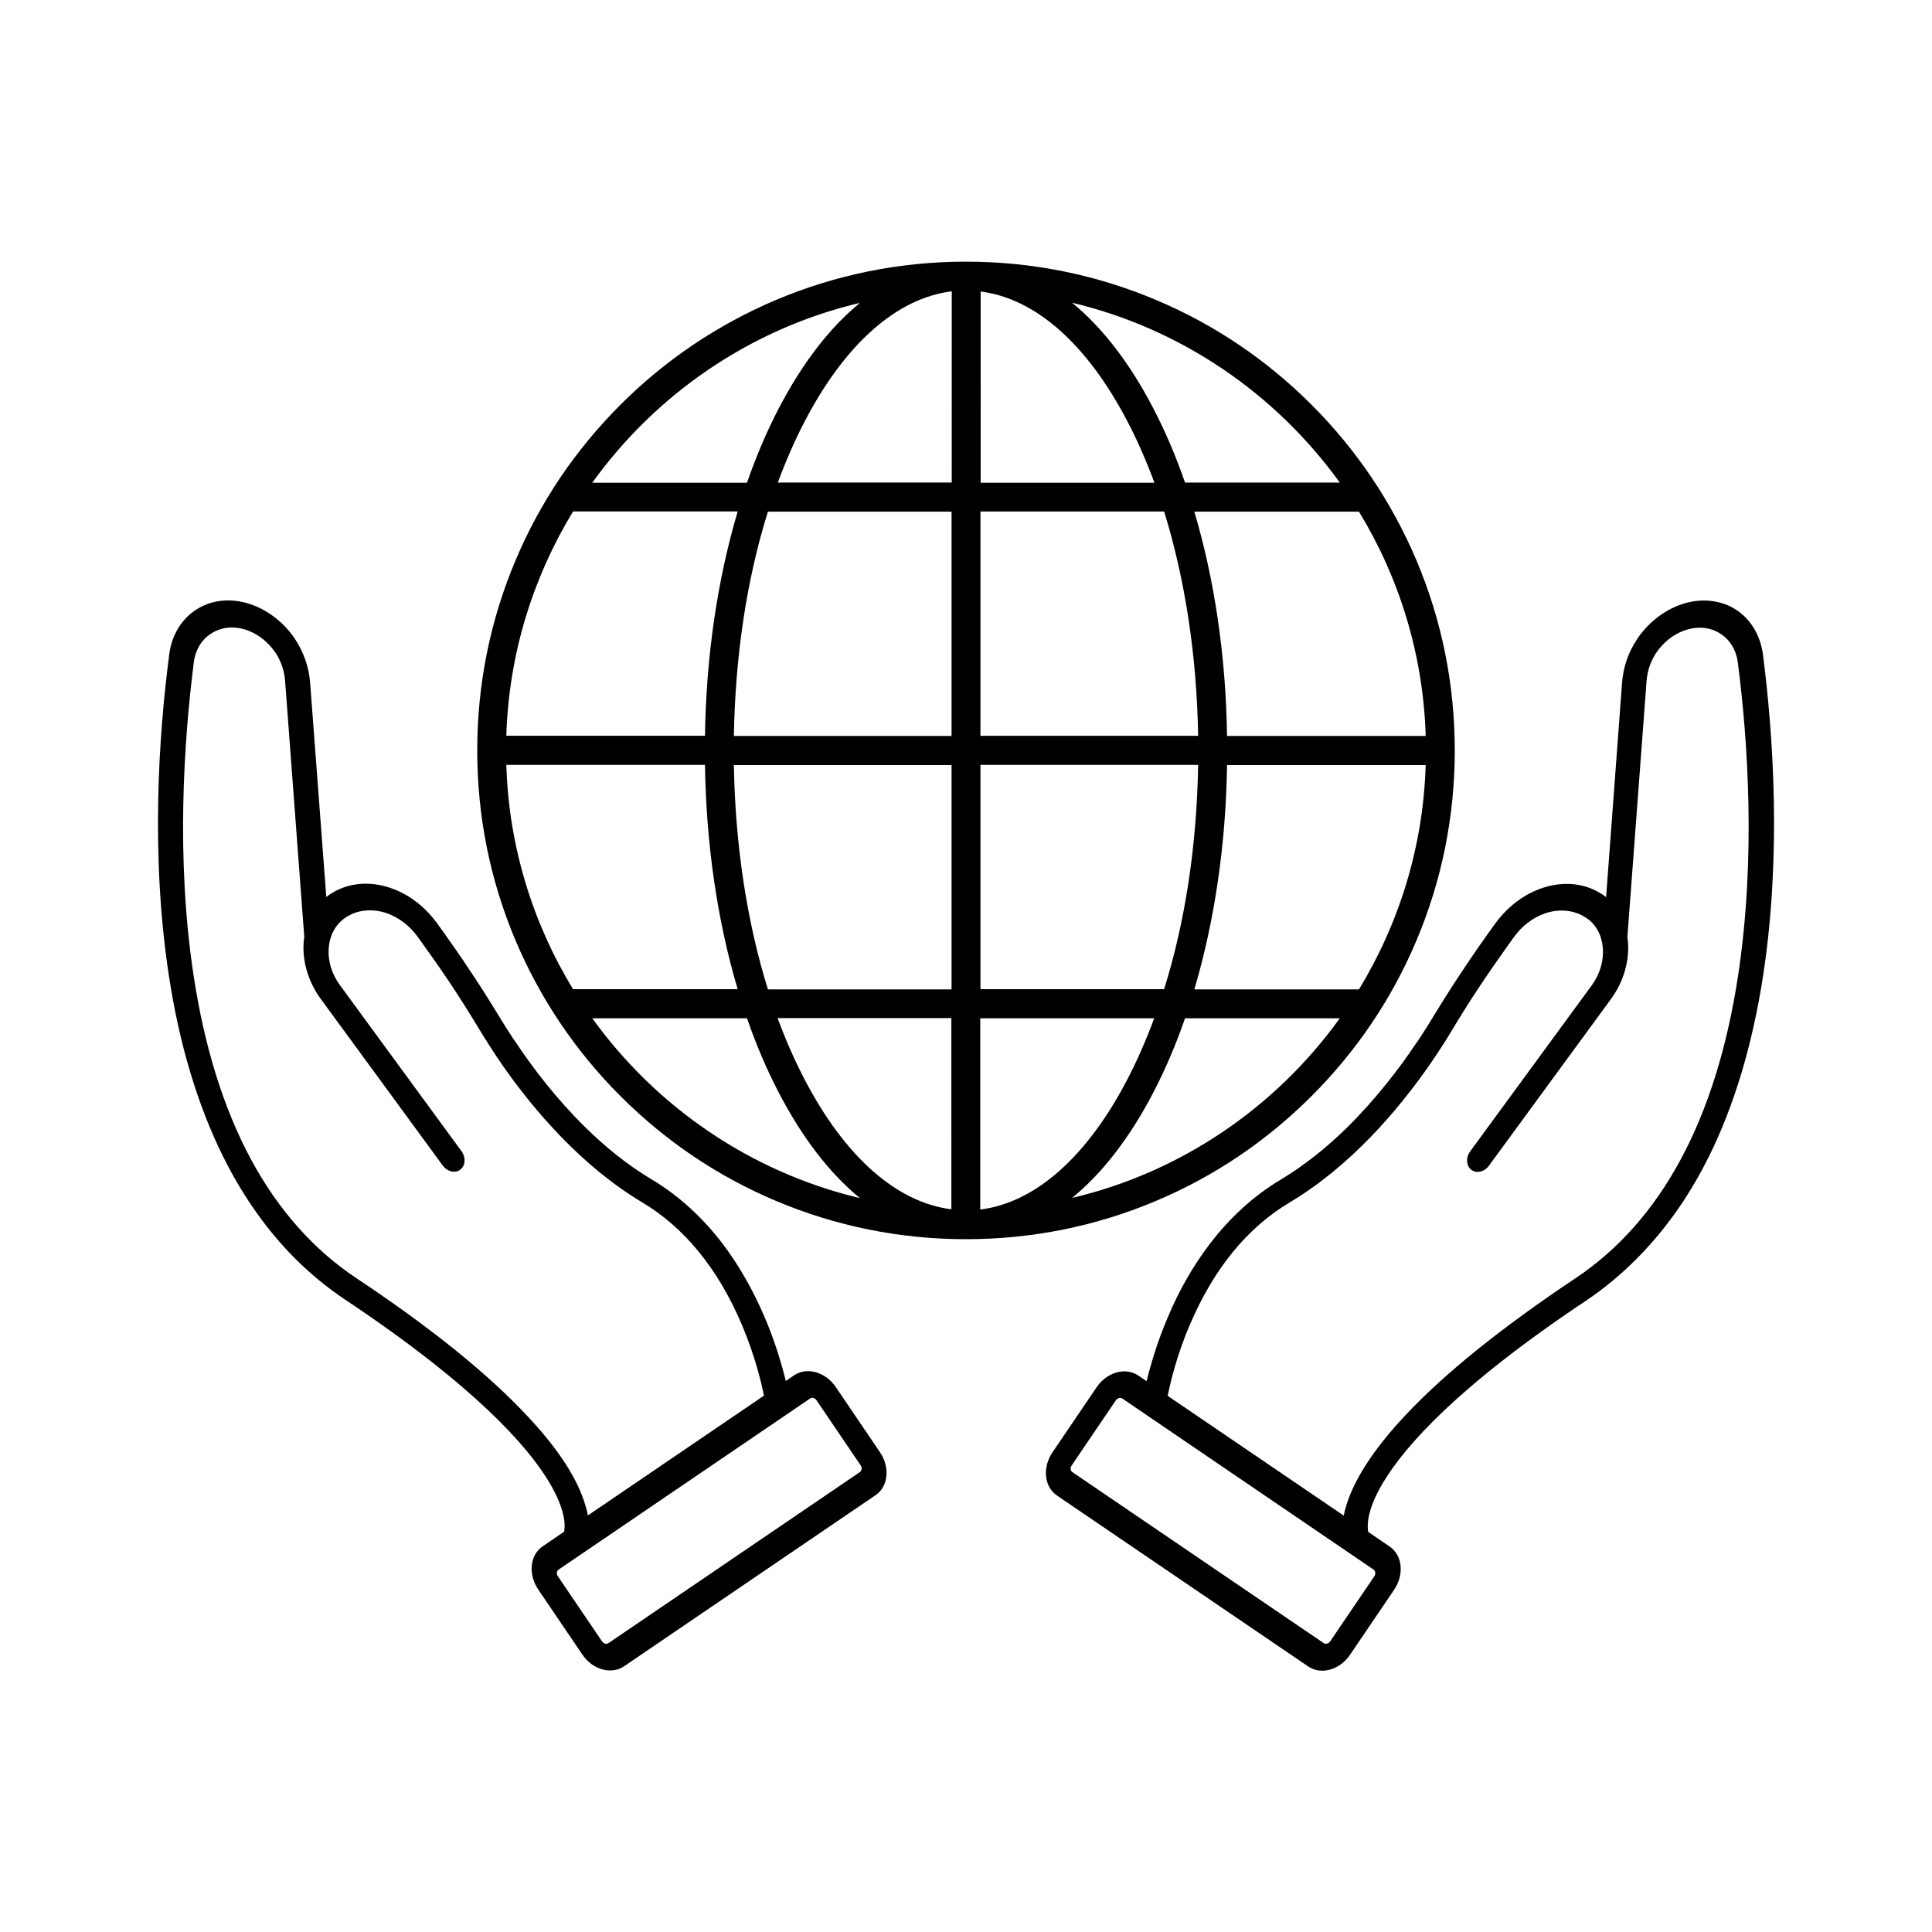
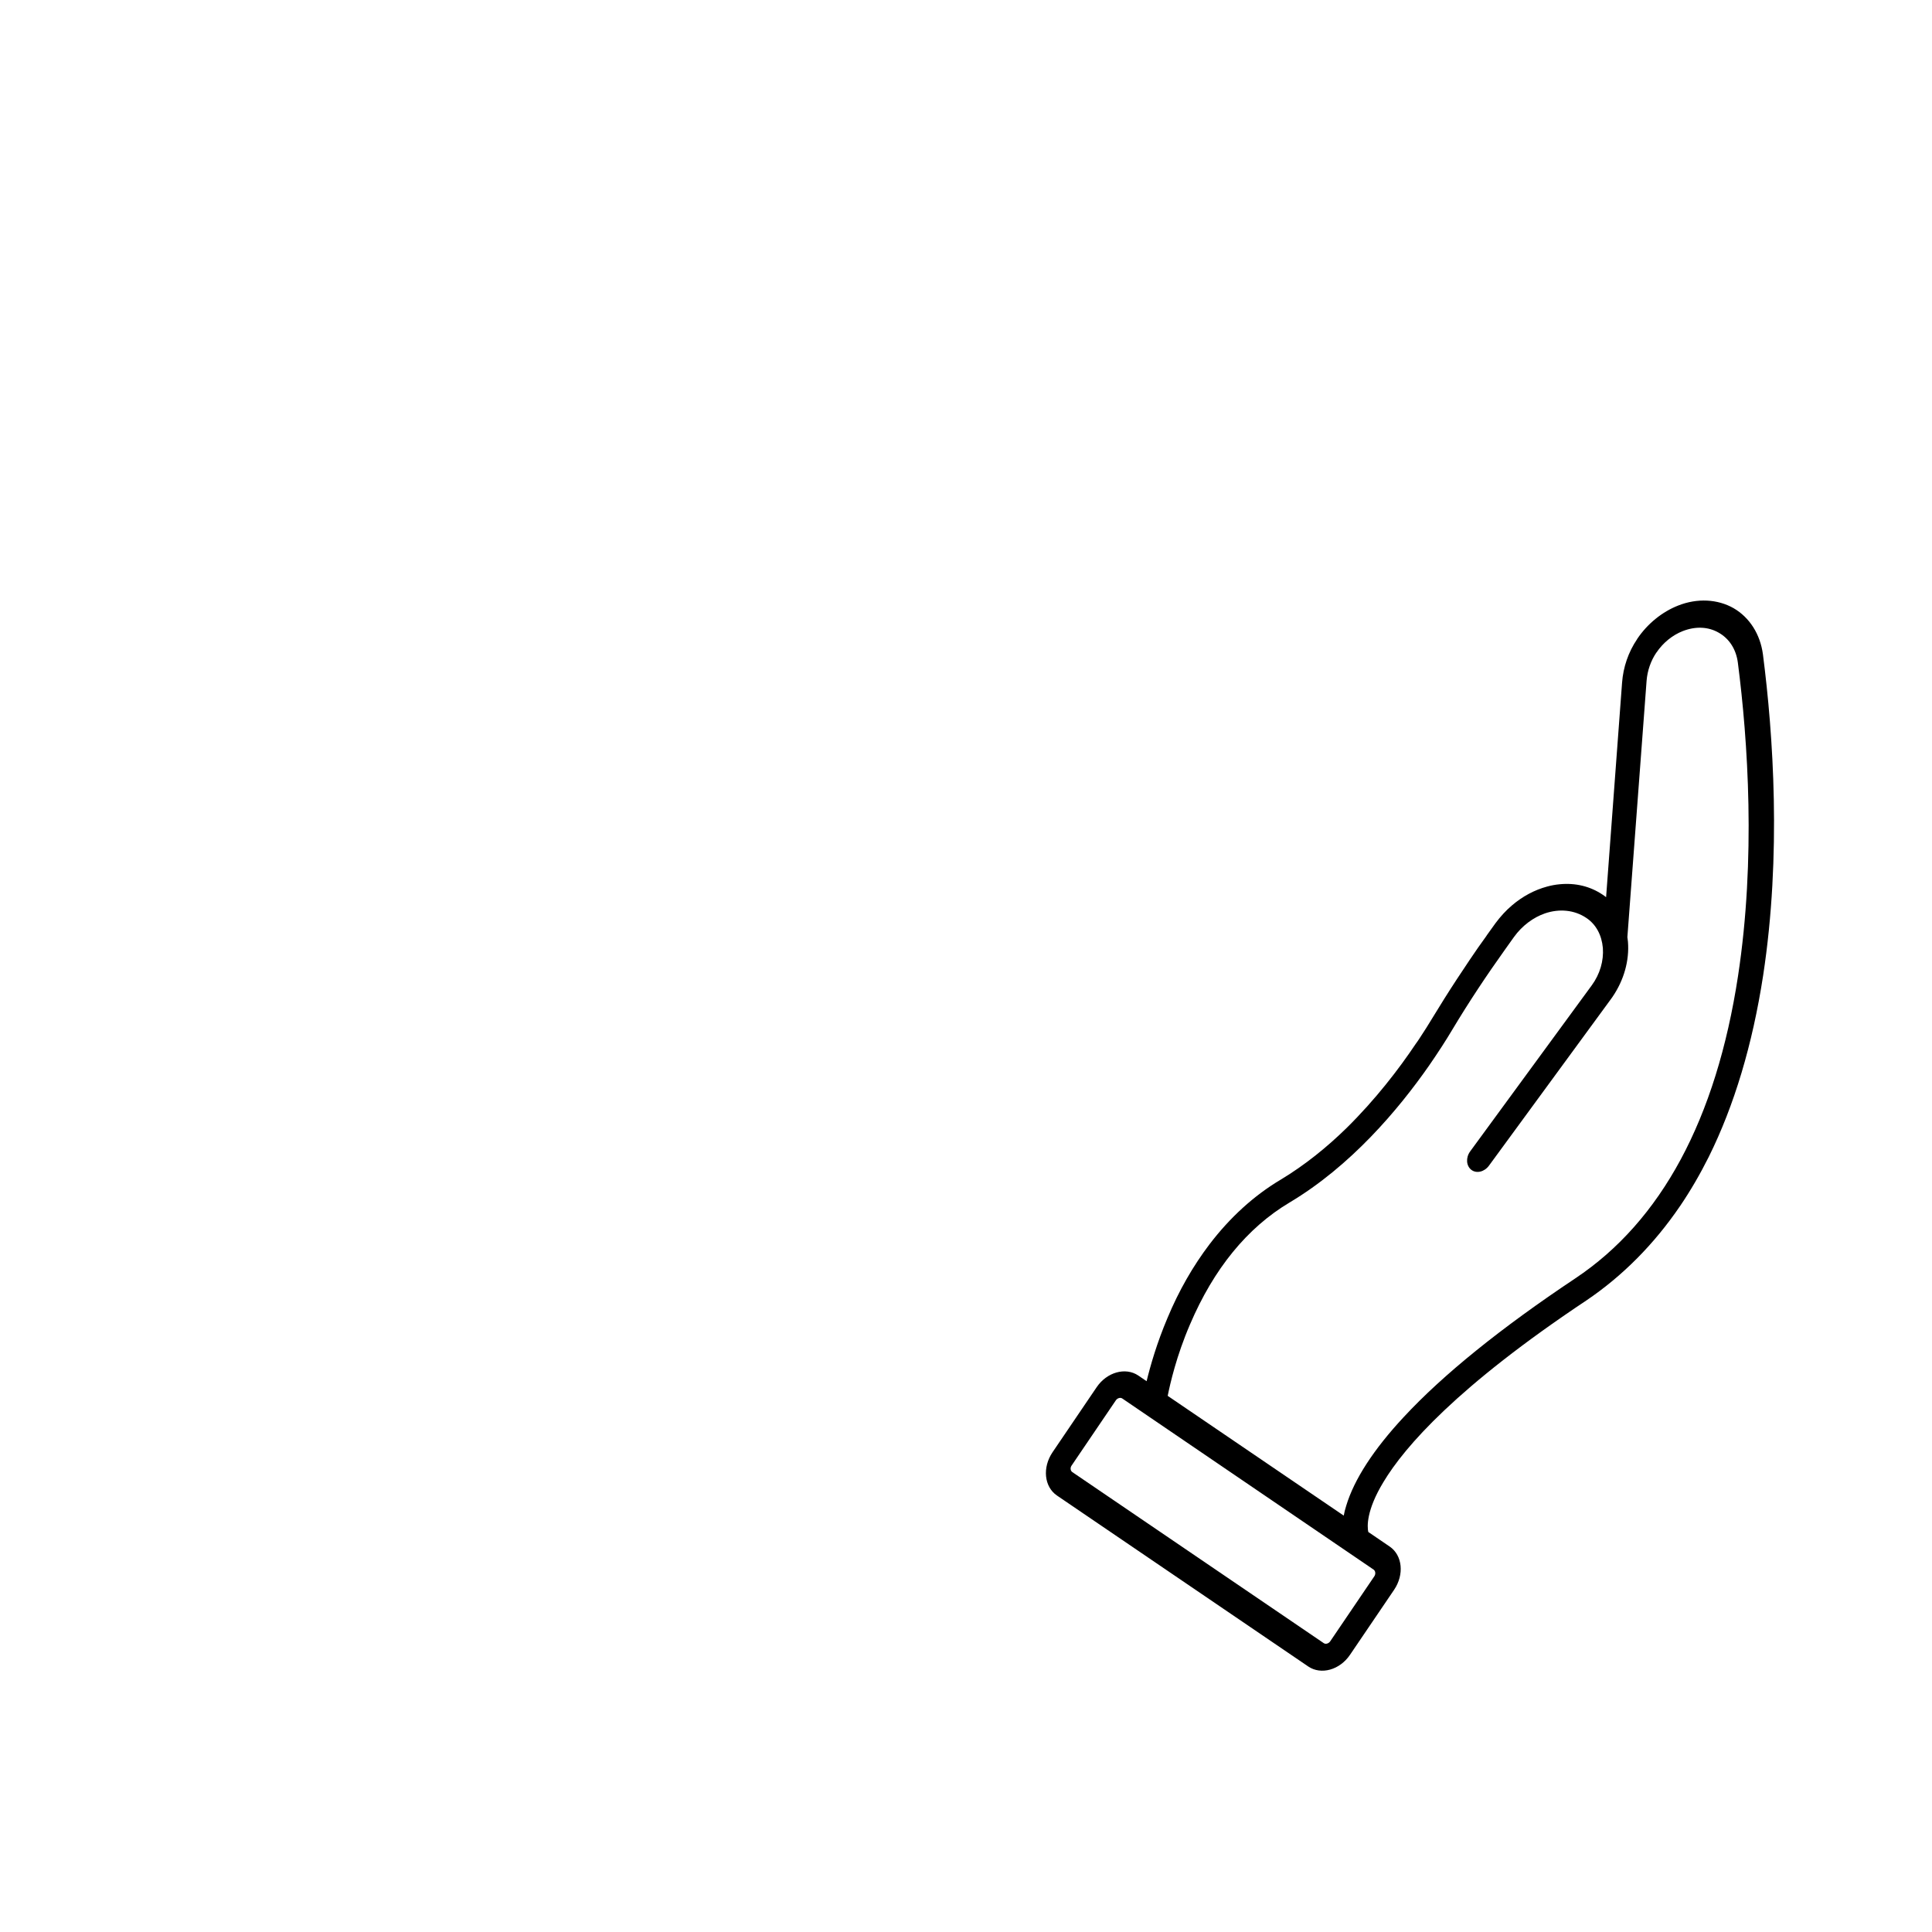
<svg xmlns="http://www.w3.org/2000/svg" fill="#000000" width="800px" height="800px" version="1.1" viewBox="144 144 512 512">
  <g>
-     <path d="m491.59 434.46c11.891-11.891 21.262-25.746 27.762-41.16 6.75-15.973 10.176-32.949 10.176-50.43 0-17.48-3.426-34.461-10.176-50.43-6.551-15.418-15.871-29.27-27.762-41.16s-25.746-21.262-41.16-27.762c-15.973-6.75-32.949-10.176-50.43-10.176s-34.461 3.426-50.43 10.176c-15.418 6.551-29.27 15.871-41.16 27.762s-21.262 25.746-27.762 41.16c-6.75 15.973-10.176 32.949-10.176 50.43 0 17.48 3.426 34.461 10.176 50.43 6.551 15.418 15.871 29.27 27.762 41.16 11.891 11.891 25.746 21.262 41.16 27.762 15.973 6.75 32.949 10.176 50.43 10.176s34.461-3.426 50.43-10.176c15.418-6.504 29.273-15.875 41.16-27.762zm-119.7-210.19c-8.113 6.648-15.316 16.07-21.512 27.961-3.176 6.098-5.996 12.695-8.414 19.699h-41.012c16.93-23.527 41.918-40.809 70.938-47.66zm-76.027 55.27h43.629c-5.34 18.035-8.363 38.34-8.664 59.449h-52.648c0.656-21.664 7.055-41.969 17.684-59.449zm-17.684 67.156h52.648c0.301 21.16 3.324 41.465 8.664 59.449h-43.629c-10.629-17.43-17.027-37.734-17.684-59.449zm22.773 67.156h41.012c2.418 7.004 5.238 13.602 8.414 19.699 6.195 11.891 13.402 21.312 21.512 27.961-29.02-6.898-54.008-24.18-70.938-47.66zm95.219 50.633c-14.559-1.812-28.266-13.906-38.996-34.512-2.621-5.039-4.988-10.43-7.106-16.172h46.047l0.008 50.684zm0-58.289h-48.668c-5.543-17.836-8.664-38.188-9.02-59.449h57.688zm0-67.156h-57.684c0.352-21.312 3.426-41.613 9.02-59.449h48.668zm0-67.16h-46.047c2.117-5.691 4.484-11.133 7.106-16.172 10.73-20.605 24.434-32.695 38.996-34.512l-0.004 50.684zm107.97 134.32h-43.629c5.34-18.035 8.363-38.34 8.664-59.449h52.648c-0.656 21.664-7.055 41.969-17.684 59.449zm17.684-67.156h-52.648c-0.301-21.16-3.324-41.465-8.664-59.449h43.629c10.629 17.43 17.027 37.734 17.684 59.449zm-22.773-67.16h-41.012c-2.418-7.004-5.238-13.602-8.414-19.699-6.195-11.891-13.402-21.312-21.512-27.961 29.02 6.902 54.012 24.184 70.938 47.66zm-95.219-50.633c14.559 1.812 28.266 13.906 38.996 34.512 2.621 5.039 4.988 10.43 7.106 16.172h-46.047l-0.004-50.684zm0 58.293h48.668c5.543 17.836 8.664 38.188 9.02 59.449h-57.688zm0 67.156h57.688c-0.352 21.312-3.426 41.613-9.02 59.449h-48.668zm0 67.156h46.047c-2.117 5.691-4.484 11.133-7.106 16.172-10.73 20.605-24.434 32.695-38.996 34.512l0.004-50.684zm45.797 19.699c3.176-6.098 5.996-12.695 8.414-19.699h41.012c-16.879 23.477-41.918 40.758-70.938 47.609 8.109-6.648 15.312-16.02 21.512-27.91z" />
    <path d="m589.23 463.63c2.769-4.082 5.289-8.414 7.609-13.047 6.75-13.602 11.586-29.727 14.41-48.062 4.887-31.992 2.672-63.934-0.051-85.094-0.707-5.34-3.527-9.773-7.758-12.242-4.231-2.418-9.621-2.719-14.711-0.707-4.231 1.664-8.113 4.785-10.832 8.816l-0.051 0.102c-2.316 3.426-3.68 7.406-3.981 11.539l-4.231 56.828c-0.301-0.25-0.605-0.453-0.906-0.656-3.273-2.215-7.203-3.176-11.387-2.769-1.109 0.102-2.215 0.301-3.324 0.605-3.375 0.906-6.551 2.621-9.32 4.988-1.613 1.359-3.074 2.973-4.383 4.734l-2.316 3.223-0.051 0.102c-1.512 2.066-2.973 4.18-4.434 6.348-2.266 3.375-4.535 6.801-6.75 10.328-1.059 1.715-2.117 3.426-3.176 5.141-0.957 1.613-2.117 3.426-3.375 5.34-0.301 0.504-0.656 0.957-1.008 1.461-4.484 6.699-10.68 14.762-18.289 22.27-5.188 5.09-11.082 9.875-17.531 13.754-7.106 4.231-13.453 10.027-18.895 17.18-4.281 5.644-8.062 12.191-11.082 19.445-2.82 6.648-4.535 12.645-5.543 16.777l-2.215-1.512c-3.375-2.266-8.312-0.906-11.035 3.125l-11.688 17.23c-2.719 4.031-2.215 9.117 1.16 11.438l66.652 45.344c3.375 2.266 8.312 0.906 11.035-3.125l11.688-17.23c2.719-4.031 2.215-9.117-1.16-11.438l-5.691-3.879c-0.301-1.41-0.555-5.691 4.031-13.25 5.594-9.32 19.496-25.293 53.855-48.164 9.516-6.449 17.828-14.812 24.73-24.941zm-81.215 96.328c0.504 0.352 0.605 1.16 0.203 1.762l-11.688 17.23c-0.402 0.605-1.211 0.855-1.715 0.504l-66.652-45.344c-0.504-0.352-0.605-1.16-0.152-1.762l11.688-17.23c0.402-0.605 1.211-0.855 1.715-0.504zm8.012-40.453c-8.012 8.613-13.148 16.523-15.266 23.527-0.301 0.906-0.504 1.812-0.656 2.621l-46.652-31.738c0.656-3.273 2.316-10.578 5.894-18.895 6.297-14.762 15.164-25.645 26.398-32.344 16.223-9.672 28.766-24.535 36.93-36.223 2.469-3.578 4.586-6.852 6.195-9.574 4.434-7.406 9.168-14.508 13.957-21.211l2.367-3.324c2.215-3.074 5.188-5.238 8.262-6.297 3.727-1.258 7.707-0.957 10.934 1.211 2.57 1.715 4.082 4.535 4.383 7.961 0.25 3.375-0.754 6.902-2.922 9.875l-32.242 44.031c-1.211 1.664-1.059 3.828 0.301 4.887 1.359 1.059 3.477 0.555 4.684-1.109l32.242-44.031c0.152-0.25 0.352-0.453 0.504-0.707 3.023-4.434 4.484-9.621 4.082-14.609-0.051-0.402-0.102-0.805-0.152-1.211l5.09-67.914c0.203-2.672 1.109-5.289 2.57-7.457l0.051-0.051c1.762-2.621 4.281-4.637 7.004-5.691 3.375-1.309 6.75-1.16 9.523 0.453 2.82 1.613 4.586 4.434 5.039 7.91 2.672 20.707 4.785 51.941 0.051 83.027-5.793 37.988-20.305 64.941-43.125 80.156-19.652 13.098-35.02 25.488-45.445 36.727z" />
-     <path d="m377.18 528.82-11.688-17.23c-2.719-4.031-7.656-5.391-11.035-3.125l-2.215 1.512c-1.008-4.133-2.719-10.125-5.543-16.777-3.074-7.203-6.801-13.754-11.082-19.445-5.441-7.152-11.789-12.949-18.895-17.18-6.5-3.879-12.344-8.664-17.531-13.754-7.609-7.457-13.805-15.566-18.289-22.27-0.352-0.504-0.656-1.008-1.008-1.461-1.258-1.965-2.418-3.727-3.375-5.34-1.059-1.715-2.117-3.426-3.176-5.141-2.215-3.527-4.484-6.953-6.75-10.328-1.461-2.168-2.973-4.281-4.434-6.348l-0.051-0.102-2.316-3.223c-1.309-1.762-2.769-3.375-4.383-4.734-2.769-2.367-5.945-4.082-9.32-4.988-1.109-0.301-2.215-0.504-3.324-0.605-4.133-0.402-8.113 0.555-11.387 2.769-0.301 0.203-0.605 0.453-0.906 0.656l-4.285-56.781c-0.301-4.082-1.715-8.113-3.981-11.539l-0.051-0.102c-2.719-4.031-6.602-7.152-10.832-8.816-5.09-2.016-10.48-1.762-14.711 0.707s-7.106 6.902-7.758 12.242c-2.769 21.164-4.988 53.105-0.102 85.094 2.769 18.289 7.656 34.461 14.41 48.062 2.316 4.637 4.836 8.969 7.609 13.047 6.902 10.176 15.215 18.488 24.836 24.887 34.359 22.922 48.266 38.844 53.855 48.164 4.586 7.609 4.332 11.84 4.031 13.25l-5.691 3.879c-3.375 2.266-3.879 7.406-1.16 11.438l11.688 17.23c2.719 4.031 7.656 5.391 11.035 3.125l66.652-45.344c3.379-2.262 3.93-7.402 1.16-11.43zm-93.203-9.32c-10.43-11.234-25.746-23.629-45.543-36.777-22.824-15.215-37.332-42.168-43.125-80.156-4.734-31.137-2.57-62.32 0.051-83.027 0.453-3.527 2.215-6.297 5.039-7.91 2.769-1.613 6.195-1.762 9.523-0.453 2.769 1.059 5.238 3.125 7.004 5.691l0.051 0.051c1.461 2.215 2.367 4.785 2.57 7.457l5.09 67.914c-0.051 0.402-0.102 0.805-0.152 1.211-0.402 4.988 1.059 10.176 4.082 14.609 0.152 0.25 0.352 0.504 0.504 0.707l32.242 44.031c1.211 1.664 3.324 2.168 4.684 1.109 1.359-1.059 1.512-3.223 0.301-4.887l-32.242-44.031c-2.168-2.973-3.223-6.449-2.922-9.875 0.25-3.375 1.812-6.195 4.383-7.961 3.176-2.168 7.152-2.469 10.934-1.211 3.074 1.059 6.047 3.223 8.262 6.297l2.367 3.324c4.836 6.699 9.523 13.805 13.957 21.211 1.664 2.719 3.727 5.996 6.195 9.574 8.16 11.688 20.758 26.551 36.93 36.223 11.234 6.699 20.102 17.582 26.398 32.344 3.527 8.312 5.238 15.566 5.894 18.895l-46.652 31.738c-0.152-0.805-0.352-1.715-0.656-2.621-2.019-7.004-7.16-14.914-15.168-23.477zm87.914 14.609-66.652 45.344c-0.504 0.352-1.309 0.152-1.715-0.504l-11.688-17.23c-0.402-0.605-0.352-1.41 0.203-1.762l66.652-45.344c0.504-0.352 1.309-0.152 1.715 0.504l11.688 17.23c0.402 0.602 0.301 1.41-0.203 1.762z" />
  </g>
</svg>